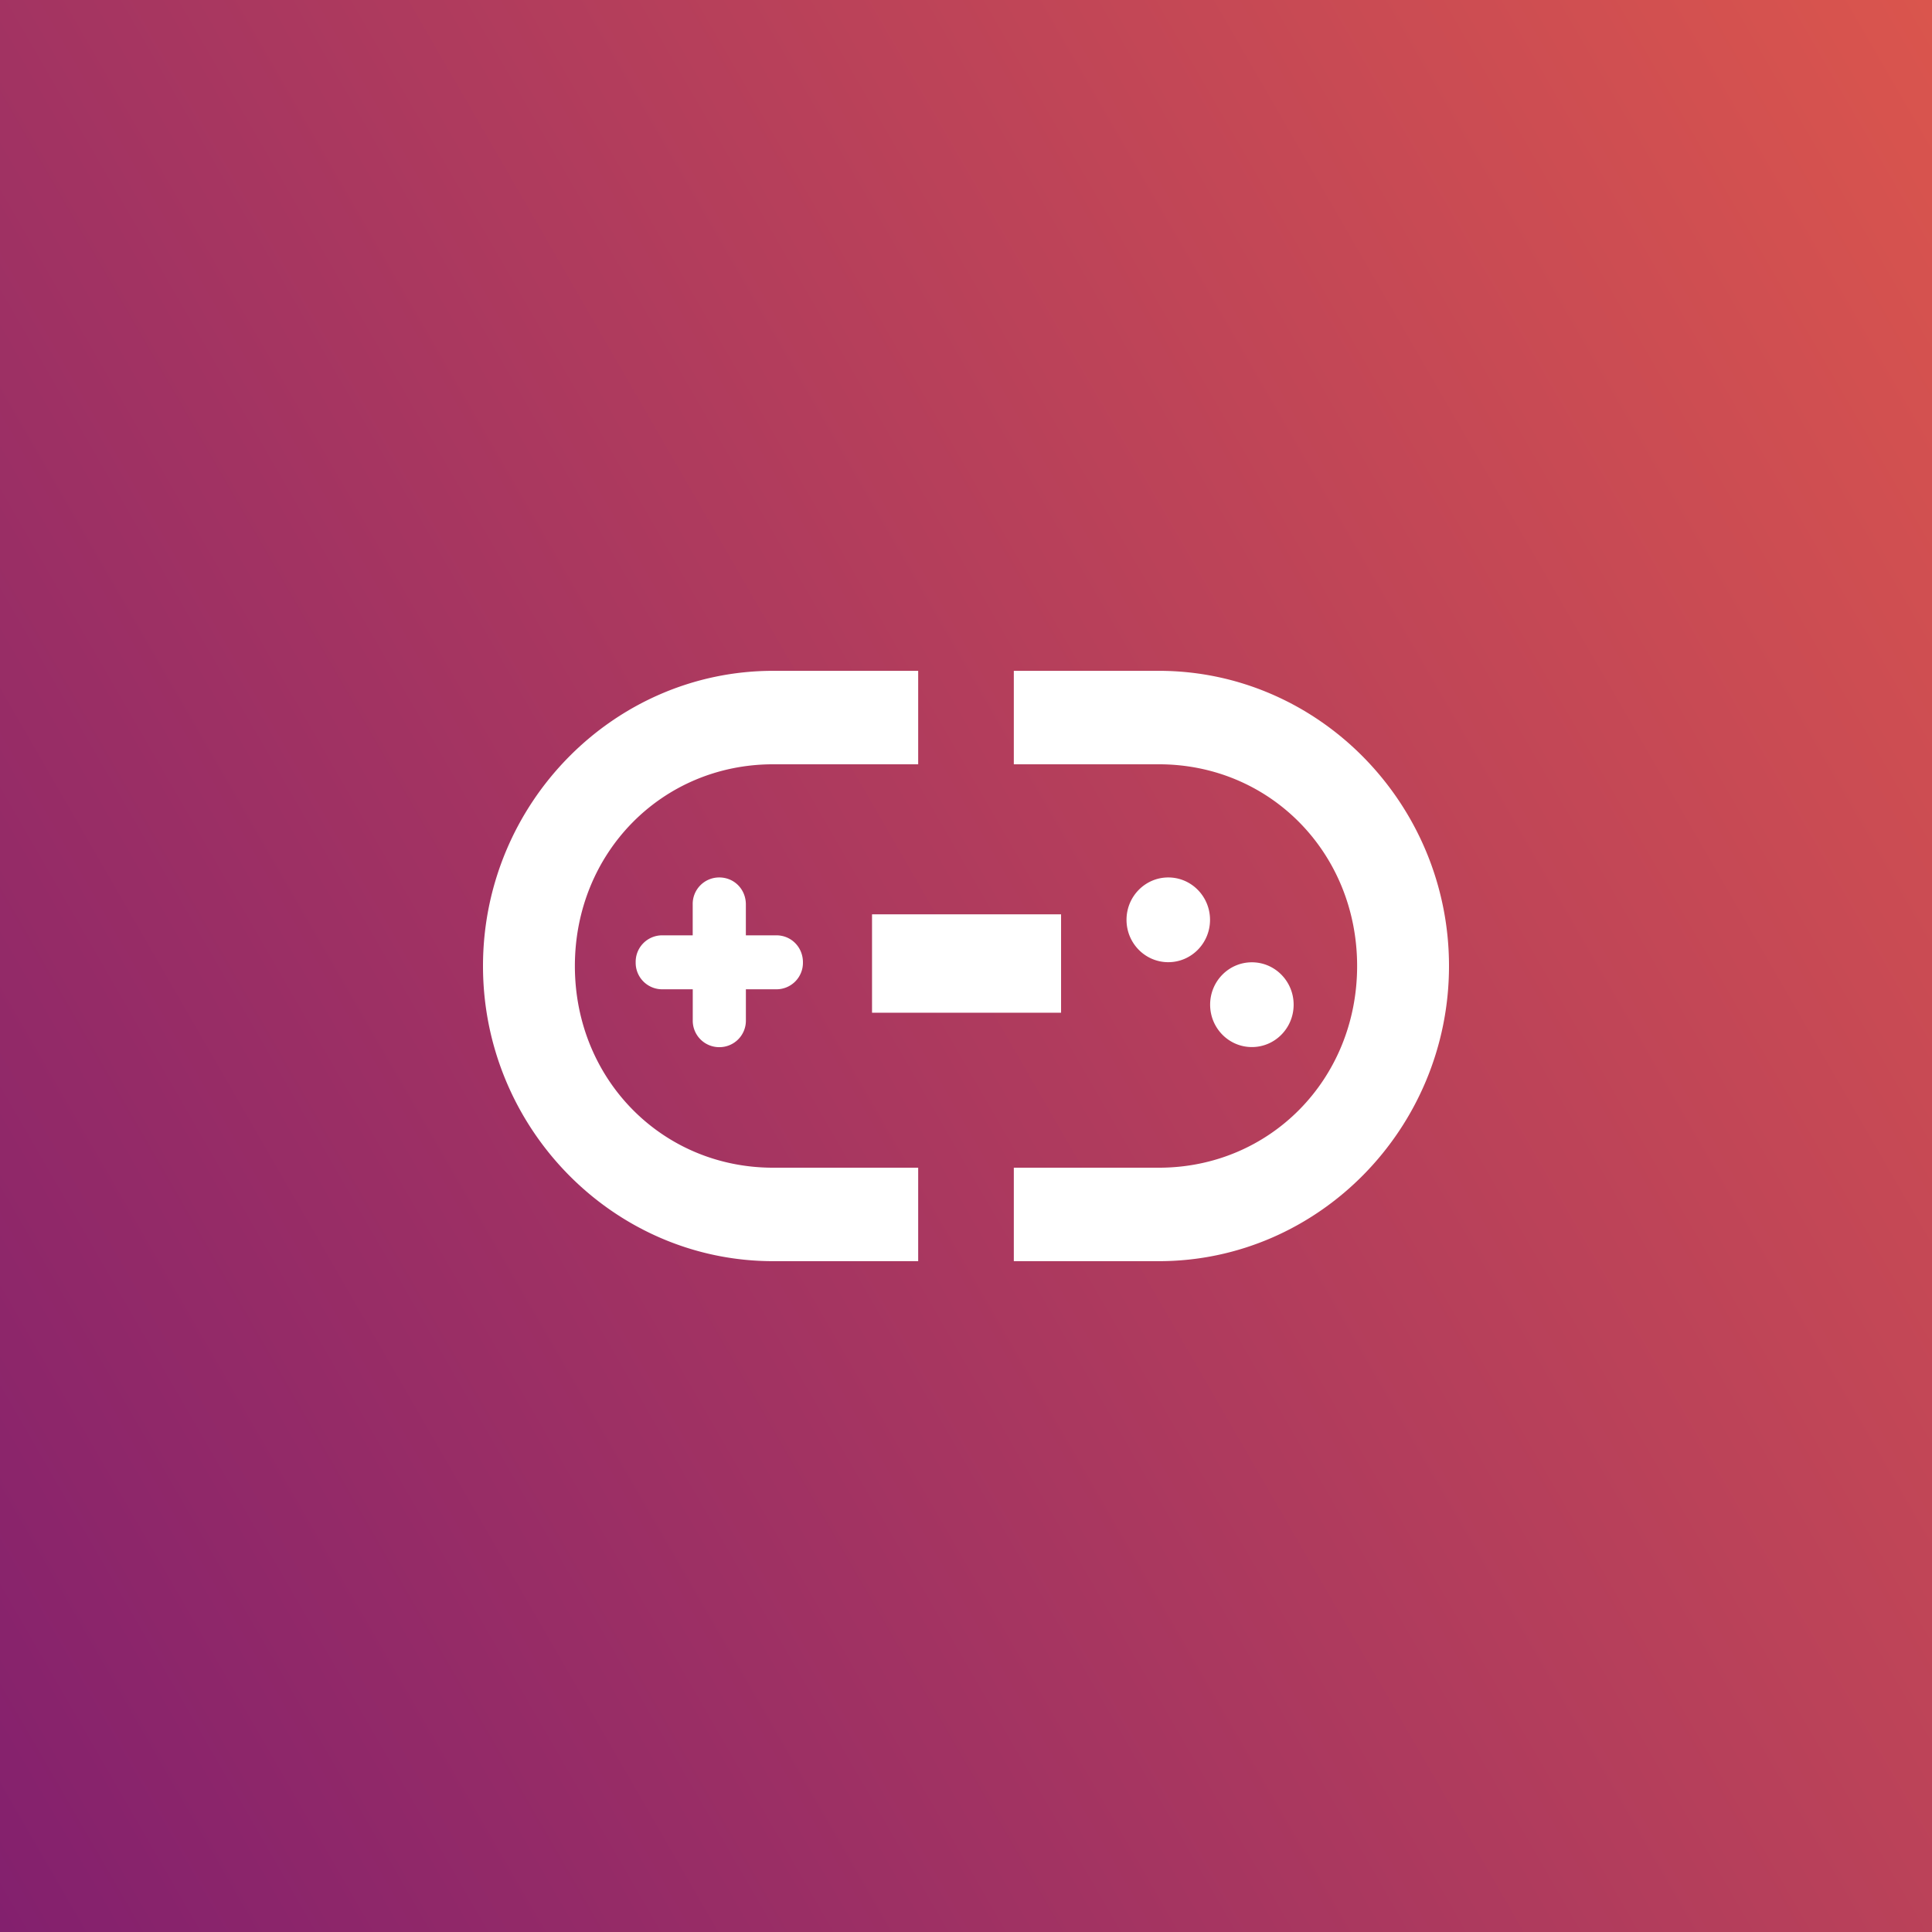
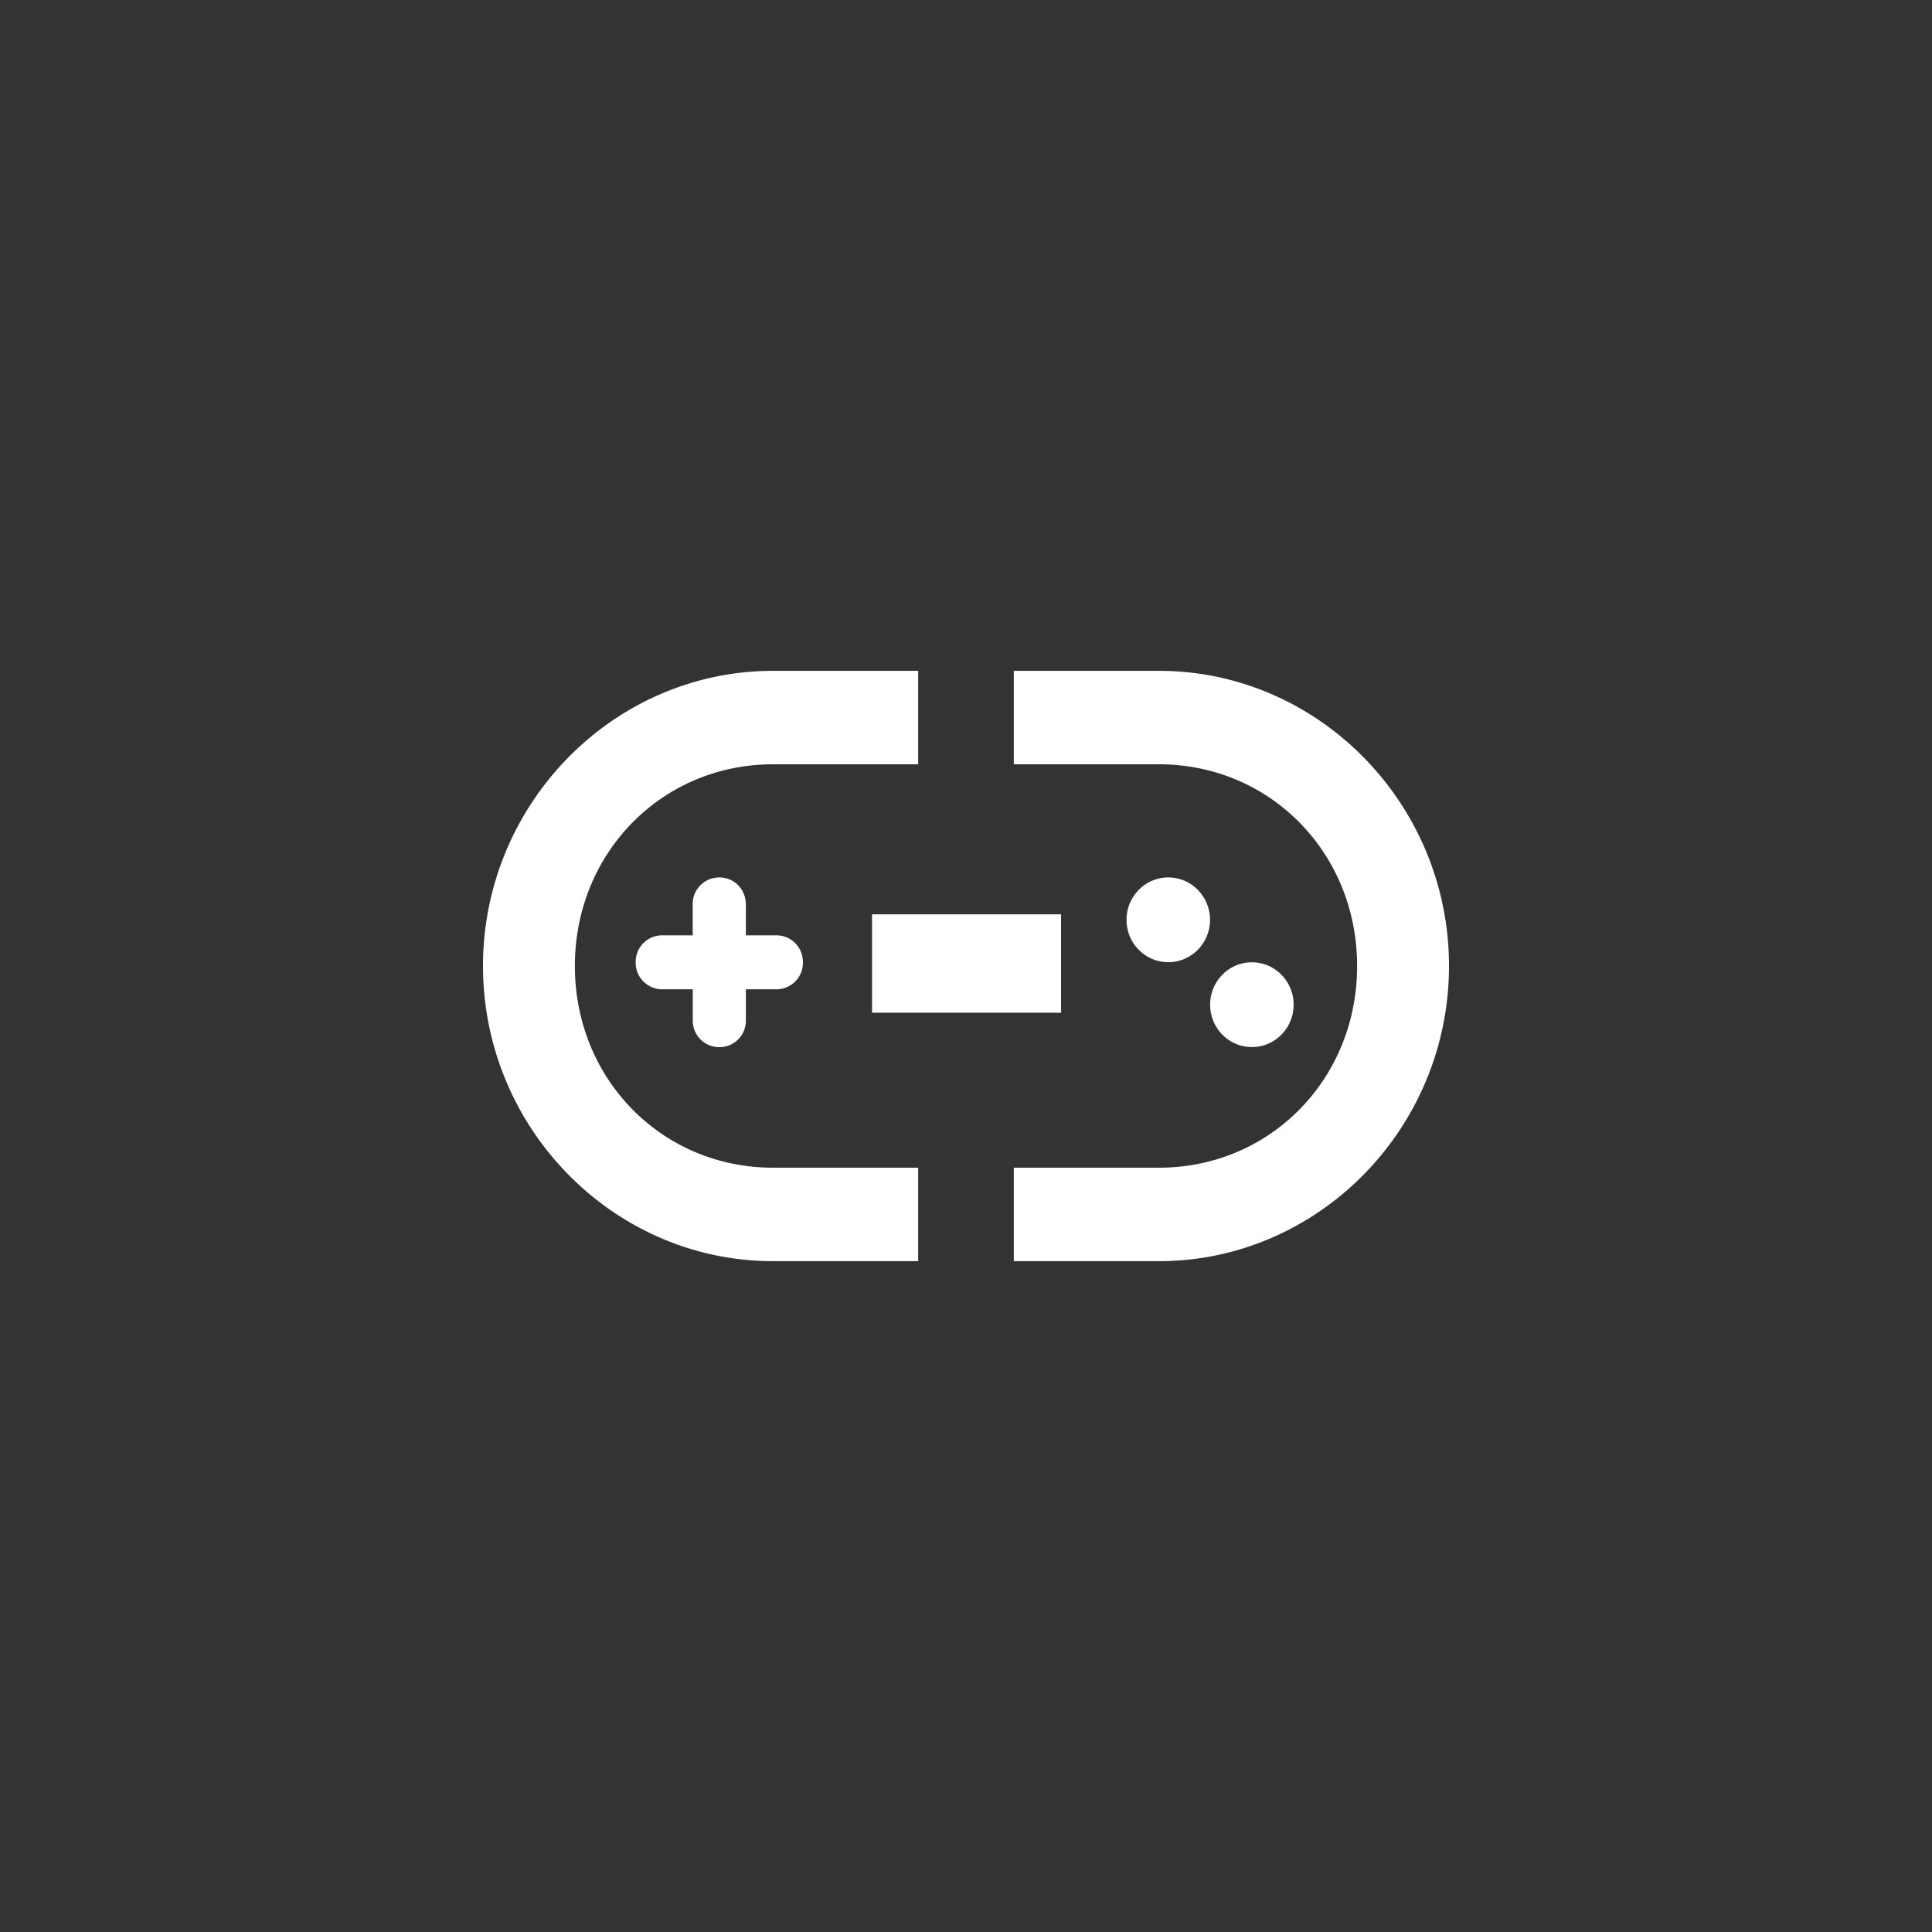
<svg xmlns="http://www.w3.org/2000/svg" viewBox="0 0 72 72" style="enable-background:new 0 0 72 72" xml:space="preserve">
  <rect x="0" y="0" width="72" height="72" fill="#333333" stroke="none" />
  <linearGradient id="a" gradientUnits="userSpaceOnUse" x1="-6.588" y1="60.588" x2="78.588" y2="11.412">
    <stop offset="0" style="stop-color:#83206e" />
    <stop offset="1" style="stop-color:#da554d" />
  </linearGradient>
-   <path style="fill:url(#a)" d="M0 0h72v72H0z" />
  <path d="M32.498 37.742h7.045v-3.667h-7.045v3.667zM21.424 36c0-4.217 3.244-7.517 7.388-7.517h5.406V25h-5.406C22.865 25 18 29.95 18 36s4.865 11 10.812 11h5.406v-3.483h-5.406c-4.144 0-7.388-3.3-7.388-7.517zm21.764-11C49.135 25 54 29.95 54 36s-4.865 11-10.812 11h-5.406v-3.483h5.406c4.145 0 7.388-3.3 7.388-7.517s-3.244-7.517-7.388-7.517h-5.406V25h5.406zm-14.255 9.857c.555 0 .99.442.99 1.005a.987.987 0 0 1-.99 1.006h-1.136v1.152a.987.987 0 0 1-.99 1.005.987.987 0 0 1-.99-1.005v-1.152H24.68a.987.987 0 0 1-.99-1.006.987.987 0 0 1 .99-1.005h1.135v-1.152a.987.987 0 0 1 .99-1.005c.557 0 .991.441.991 1.005v1.152h1.136zm14.605 1.001c-.86 0-1.556-.707-1.556-1.579s.697-1.579 1.556-1.579c.86 0 1.556.707 1.556 1.58s-.697 1.578-1.556 1.578zm3.116 3.163c-.86 0-1.556-.707-1.556-1.58s.697-1.579 1.556-1.579 1.556.707 1.556 1.58-.696 1.579-1.556 1.579z" style="fill:#fff" />
</svg>